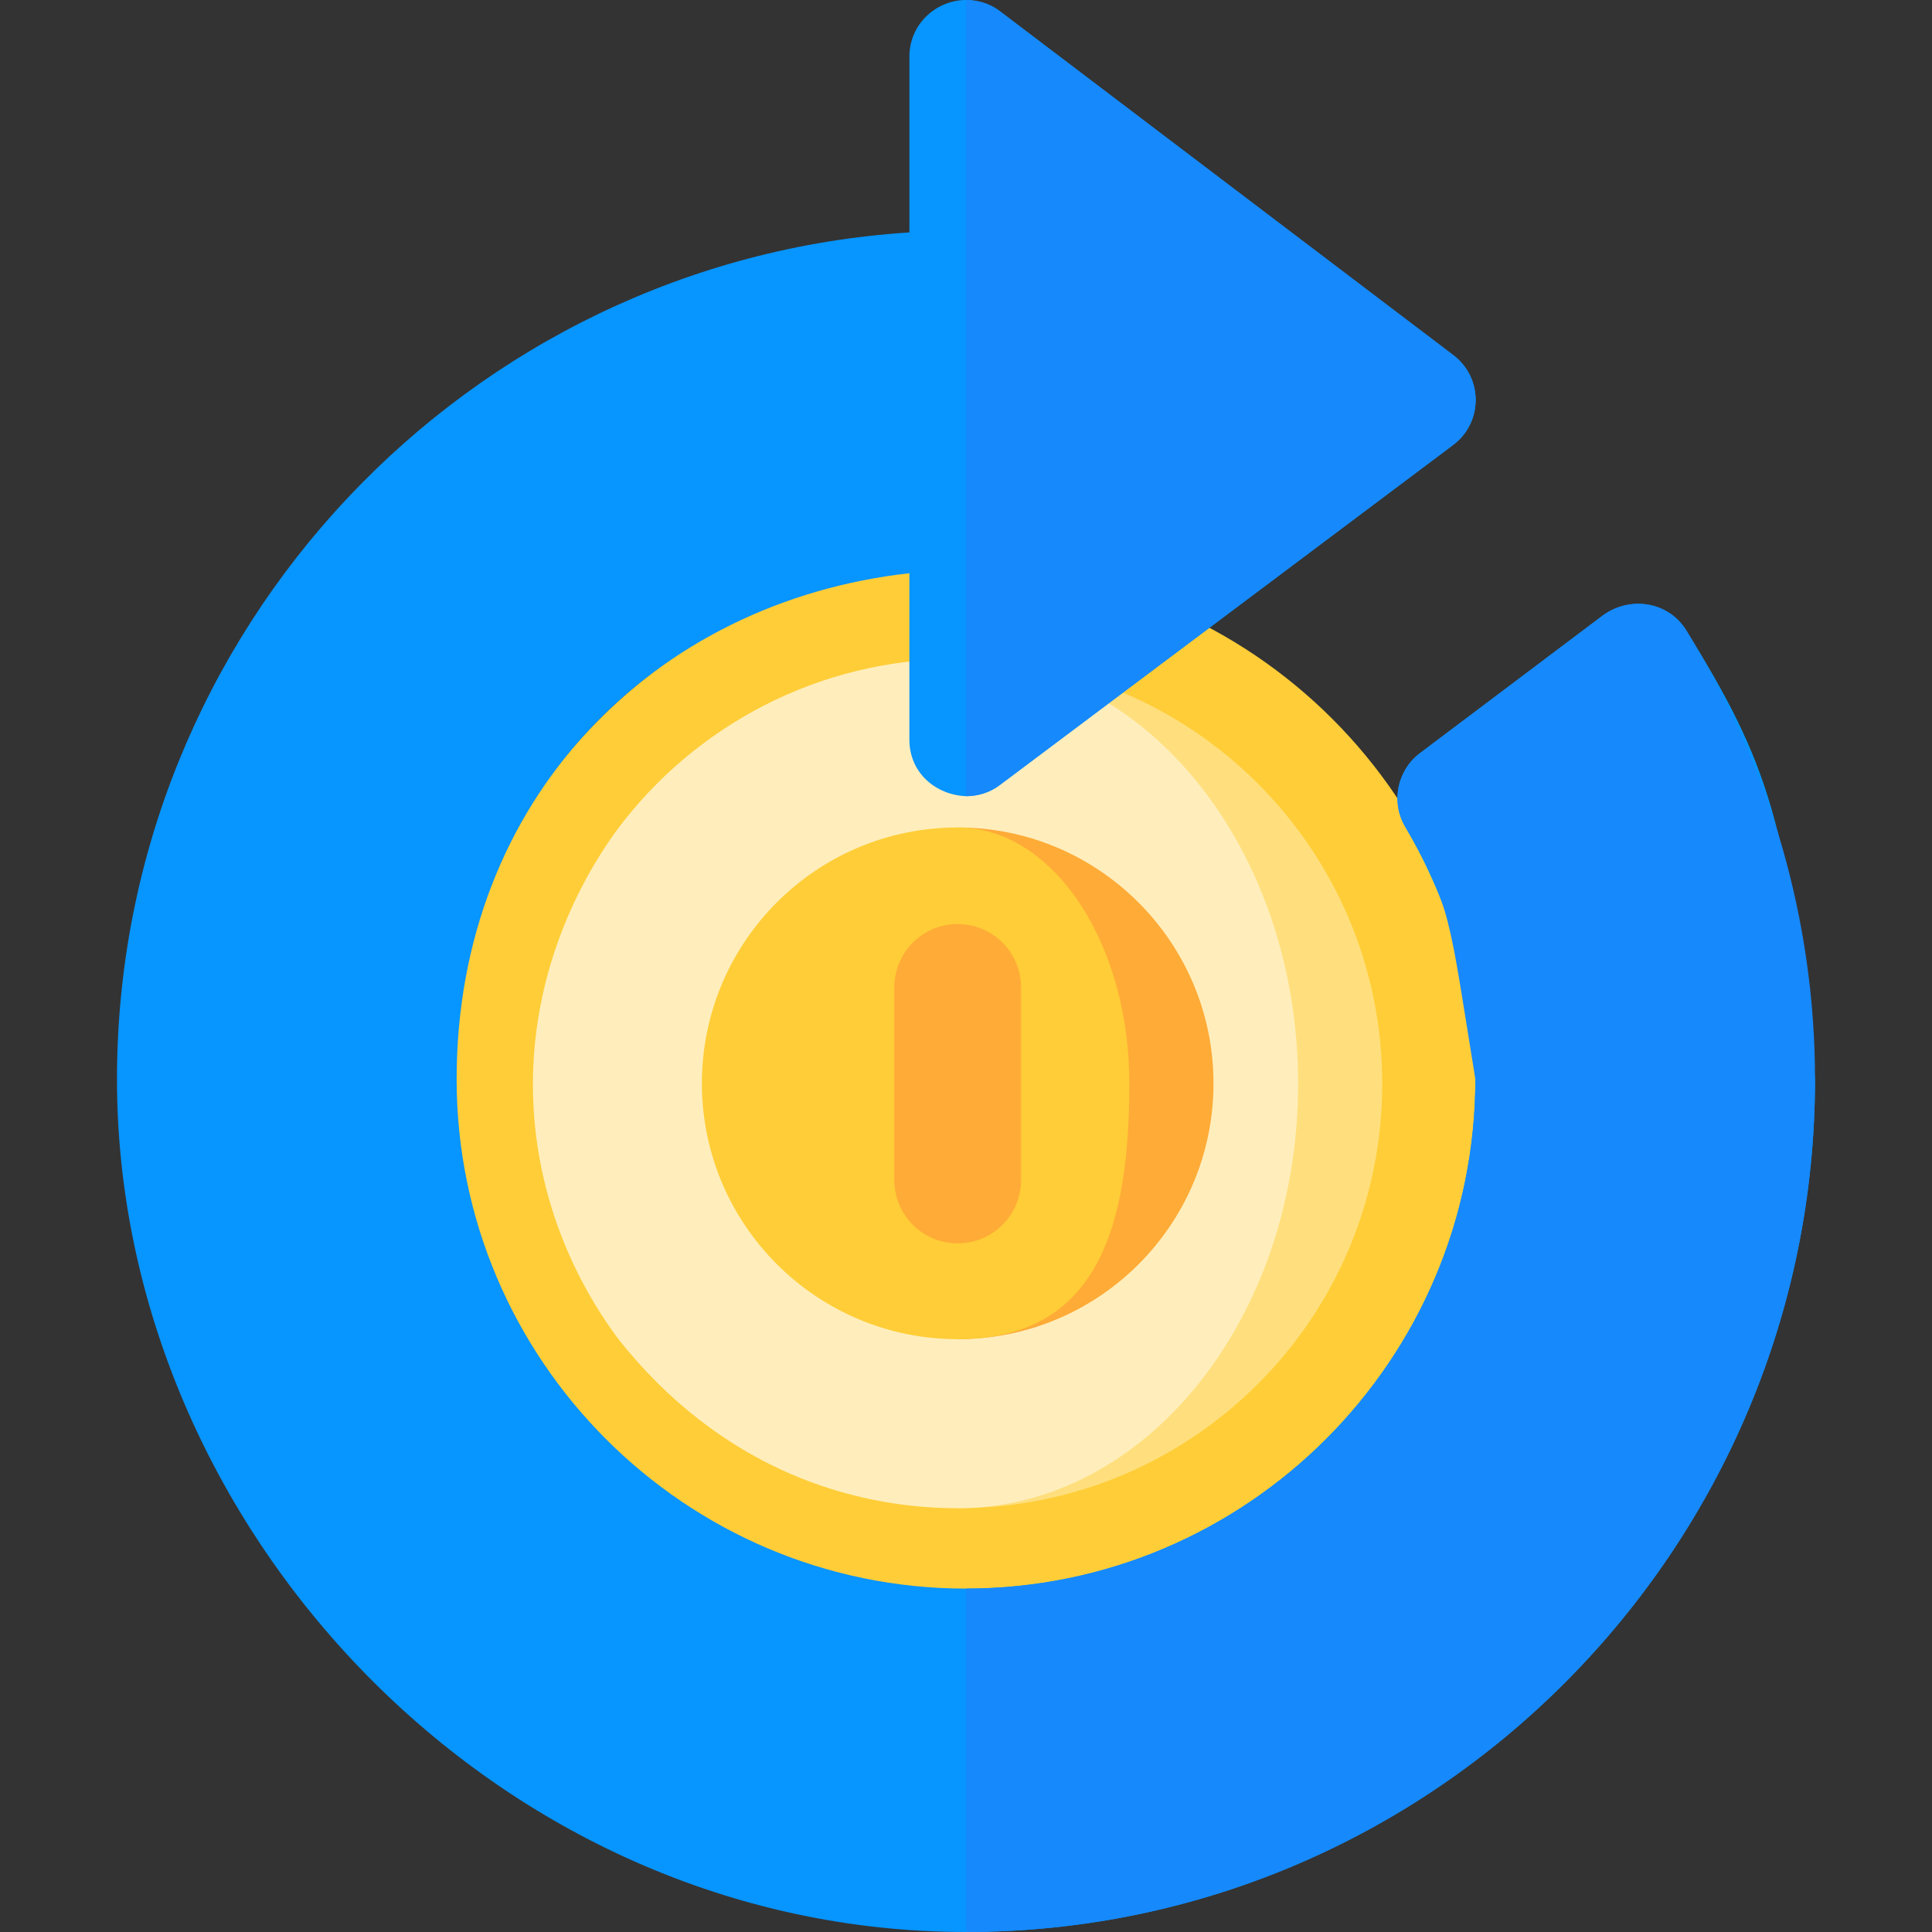
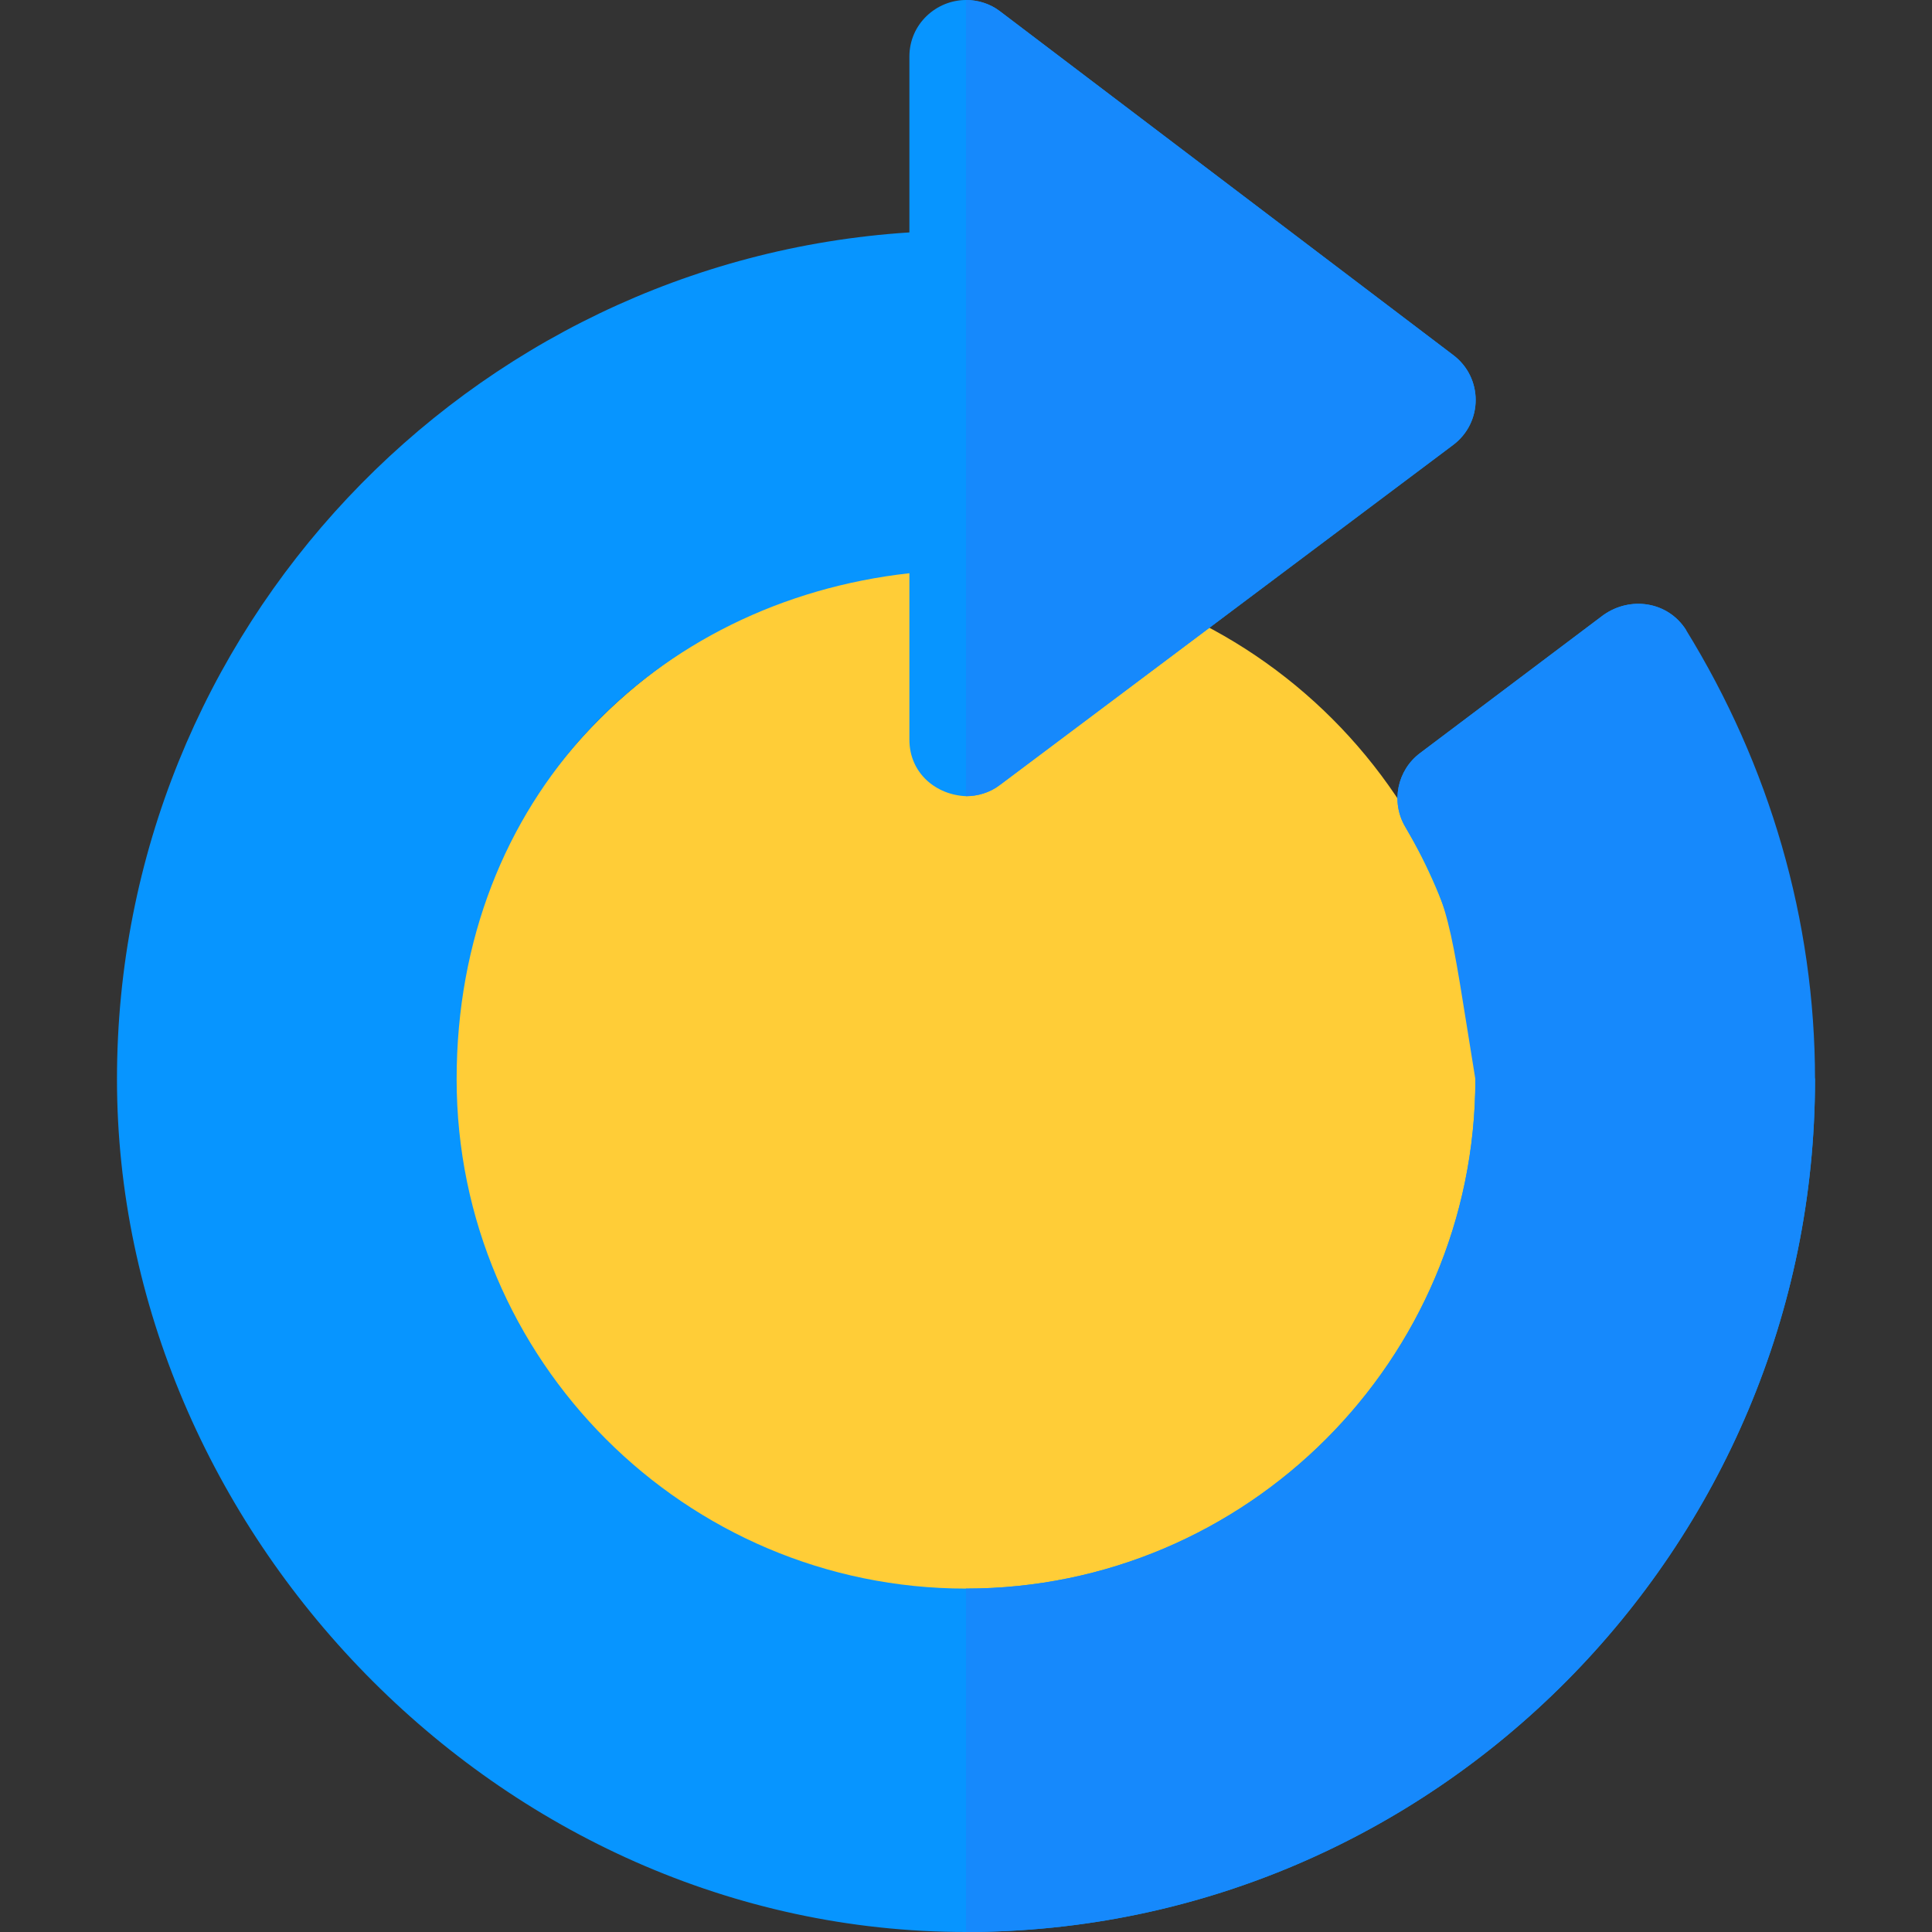
<svg xmlns="http://www.w3.org/2000/svg" width="20" height="20" viewBox="0 0 20 20" fill="none">
  <rect x="0" y="0" width="20" height="20" fill="#333333" stroke="none" />
  <path d="M10 16.598C12.962 16.598 15.363 14.196 15.363 11.234C15.363 8.272 12.962 5.871 10 5.871C7.038 5.871 4.637 8.272 4.637 11.234C4.637 14.196 7.038 16.598 10 16.598Z" fill="#FFCD37" />
  <path d="M9.914 5.945C8.559 5.945 7.324 6.457 6.391 7.297V8.586L7.699 11.215L6.391 13.844V15.133C7.324 15.973 8.559 16.484 9.914 16.484C12.824 16.484 15.184 14.125 15.184 11.215C15.184 8.305 12.824 5.945 9.914 5.945Z" fill="#FFCD37" />
-   <path d="M9.914 6.82V15.613C12.344 15.613 14.309 13.645 14.309 11.219C14.309 8.793 12.34 6.824 9.914 6.824V6.82Z" fill="#FFDF7D" />
-   <path d="M9.914 6.82C8.473 6.82 7.191 7.516 6.391 8.586C6.168 8.891 5.441 9.957 5.523 11.461C5.59 12.672 6.145 13.516 6.391 13.848C6.699 14.242 7.414 15.043 8.605 15.414C9.02 15.543 9.457 15.613 9.914 15.613C11.859 15.613 13.438 13.645 13.438 11.219C13.438 8.793 11.859 6.824 9.914 6.824V6.82Z" fill="#FFEEBC" />
-   <path d="M9.914 8.566V13.863C11.379 13.863 12.562 12.676 12.562 11.215C12.562 9.754 11.375 8.566 9.914 8.566Z" fill="#FFAB37" />
-   <path d="M11.691 11.215C11.691 9.75 10.895 8.566 9.914 8.566C8.449 8.566 7.266 9.754 7.266 11.215C7.266 12.676 8.453 13.863 9.914 13.863C11.375 13.863 11.691 12.676 11.691 11.215Z" fill="#FFCD37" />
-   <path d="M9.258 10.223V12.215C9.258 12.578 9.551 12.871 9.914 12.871C10.277 12.871 10.57 12.578 10.57 12.215V10.223C10.57 9.859 10.277 9.566 9.914 9.566C9.551 9.566 9.258 9.859 9.258 10.223Z" fill="#FFAB37" />
-   <path d="M17.453 6.52C17.266 6.227 16.879 6.168 16.598 6.367L14.699 7.797C14.465 7.973 14.395 8.301 14.547 8.559C15.027 9.379 15.273 10.258 15.273 11.172C15.273 14.078 12.906 16.445 10 16.445C7.094 16.445 4.727 14.078 4.727 11.172C4.727 8.266 6.777 6.227 9.414 5.934V7.656C9.414 8.008 9.695 8.23 10 8.242C10.117 8.242 10.246 8.207 10.352 8.125L15.039 4.609C15.355 4.375 15.355 3.906 15.039 3.672L10.352 0.117C10.246 0.035 10.117 0 10 0C9.695 0 9.414 0.246 9.414 0.586V2.406C4.844 2.699 1.211 6.52 1.211 11.172C1.211 15.824 5.148 20 10 20C14.852 20 18.789 16.023 18.789 11.172C18.5 8.5 18.32 7.926 17.453 6.52Z" fill="#0795FF" />
+   <path d="M17.453 6.52C17.266 6.227 16.879 6.168 16.598 6.367L14.699 7.797C14.465 7.973 14.395 8.301 14.547 8.559C15.027 9.379 15.273 10.258 15.273 11.172C15.273 14.078 12.906 16.445 10 16.445C7.094 16.445 4.727 14.078 4.727 11.172C4.727 8.266 6.777 6.227 9.414 5.934V7.656C9.414 8.008 9.695 8.23 10 8.242C10.117 8.242 10.246 8.207 10.352 8.125L15.039 4.609C15.355 4.375 15.355 3.906 15.039 3.672L10.352 0.117C10.246 0.035 10.117 0 10 0C9.695 0 9.414 0.246 9.414 0.586V2.406C4.844 2.699 1.211 6.52 1.211 11.172C1.211 15.824 5.148 20 10 20C14.852 20 18.789 16.023 18.789 11.172Z" fill="#0795FF" />
  <path d="M10.352 8.125C10.246 8.207 10.117 8.242 10 8.242V0C10.117 0 10.246 0.035 10.352 0.117L15.039 3.672C15.355 3.906 15.355 4.375 15.039 4.609L10.352 8.125Z" fill="#1689FC" />
  <path d="M18.789 11.172C18.789 16.023 14.852 20 10 20V16.445C12.906 16.445 15.273 14.078 15.273 11.172C15 9.5 15.027 9.379 14.547 8.559C14.395 8.301 14.465 7.973 14.699 7.797L16.598 6.367C16.879 6.168 17.266 6.227 17.453 6.52C18.32 7.926 18.789 9.531 18.789 11.172Z" fill="#1689FC" />
</svg>